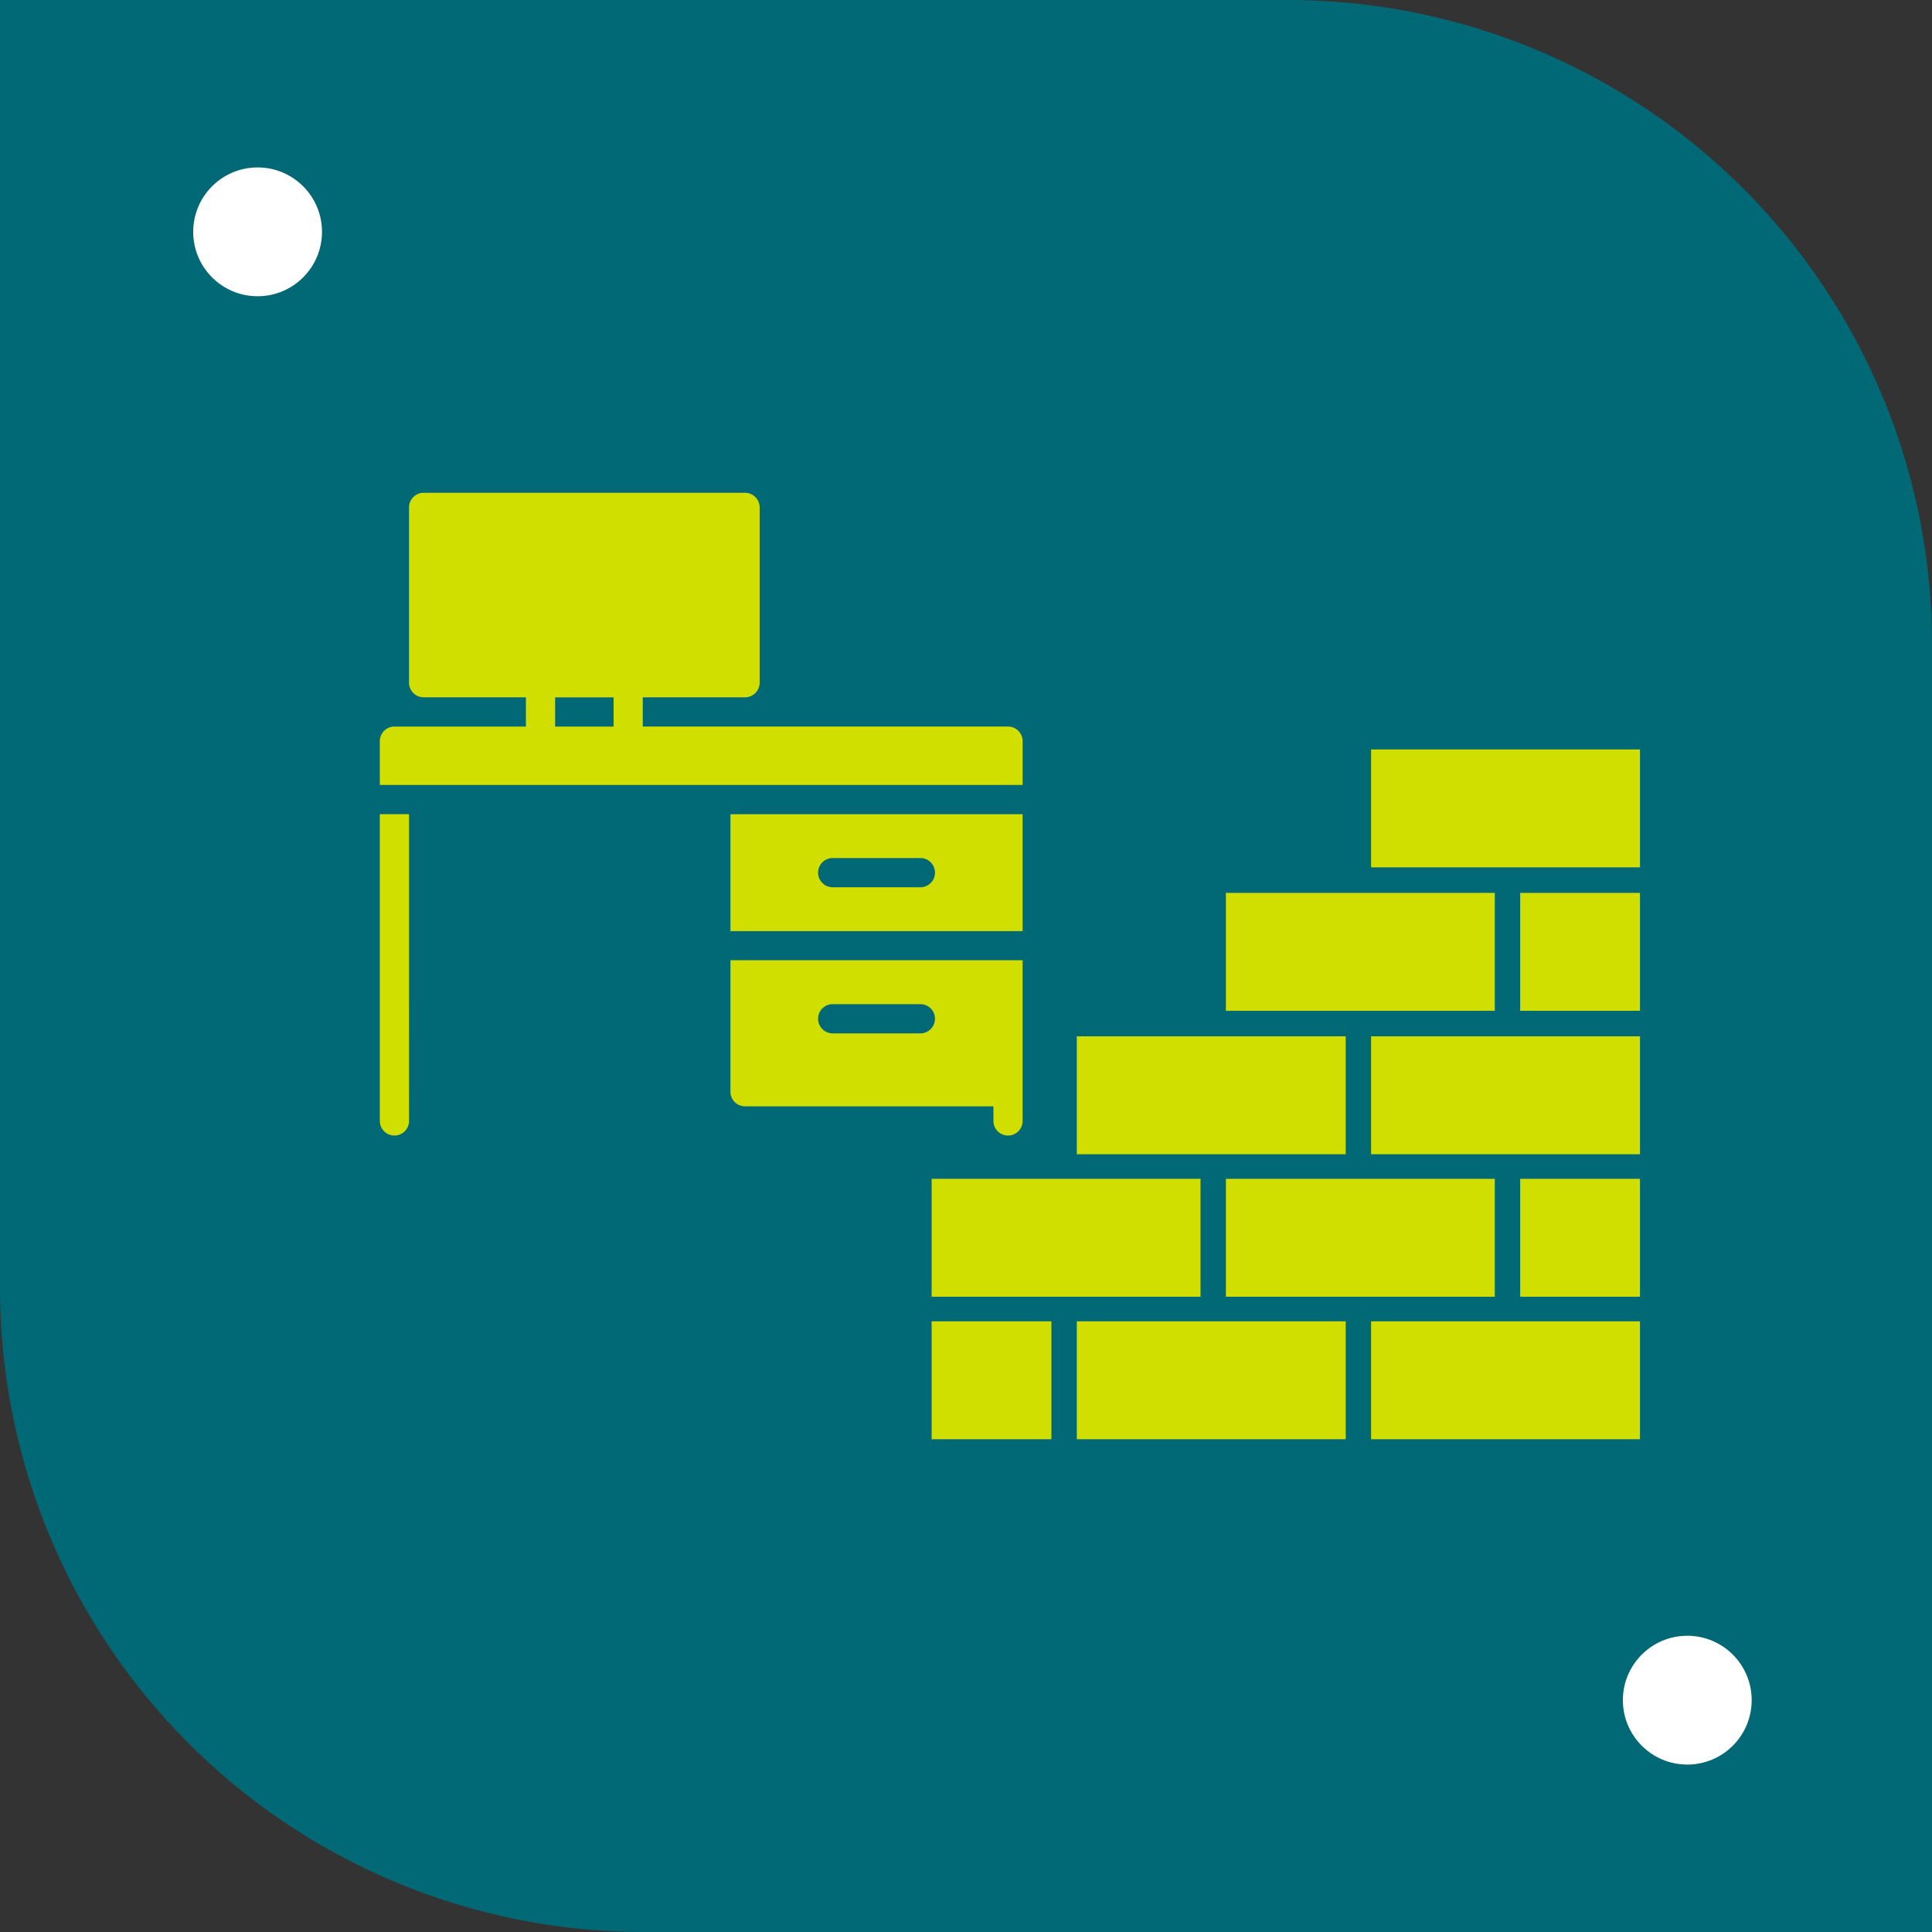
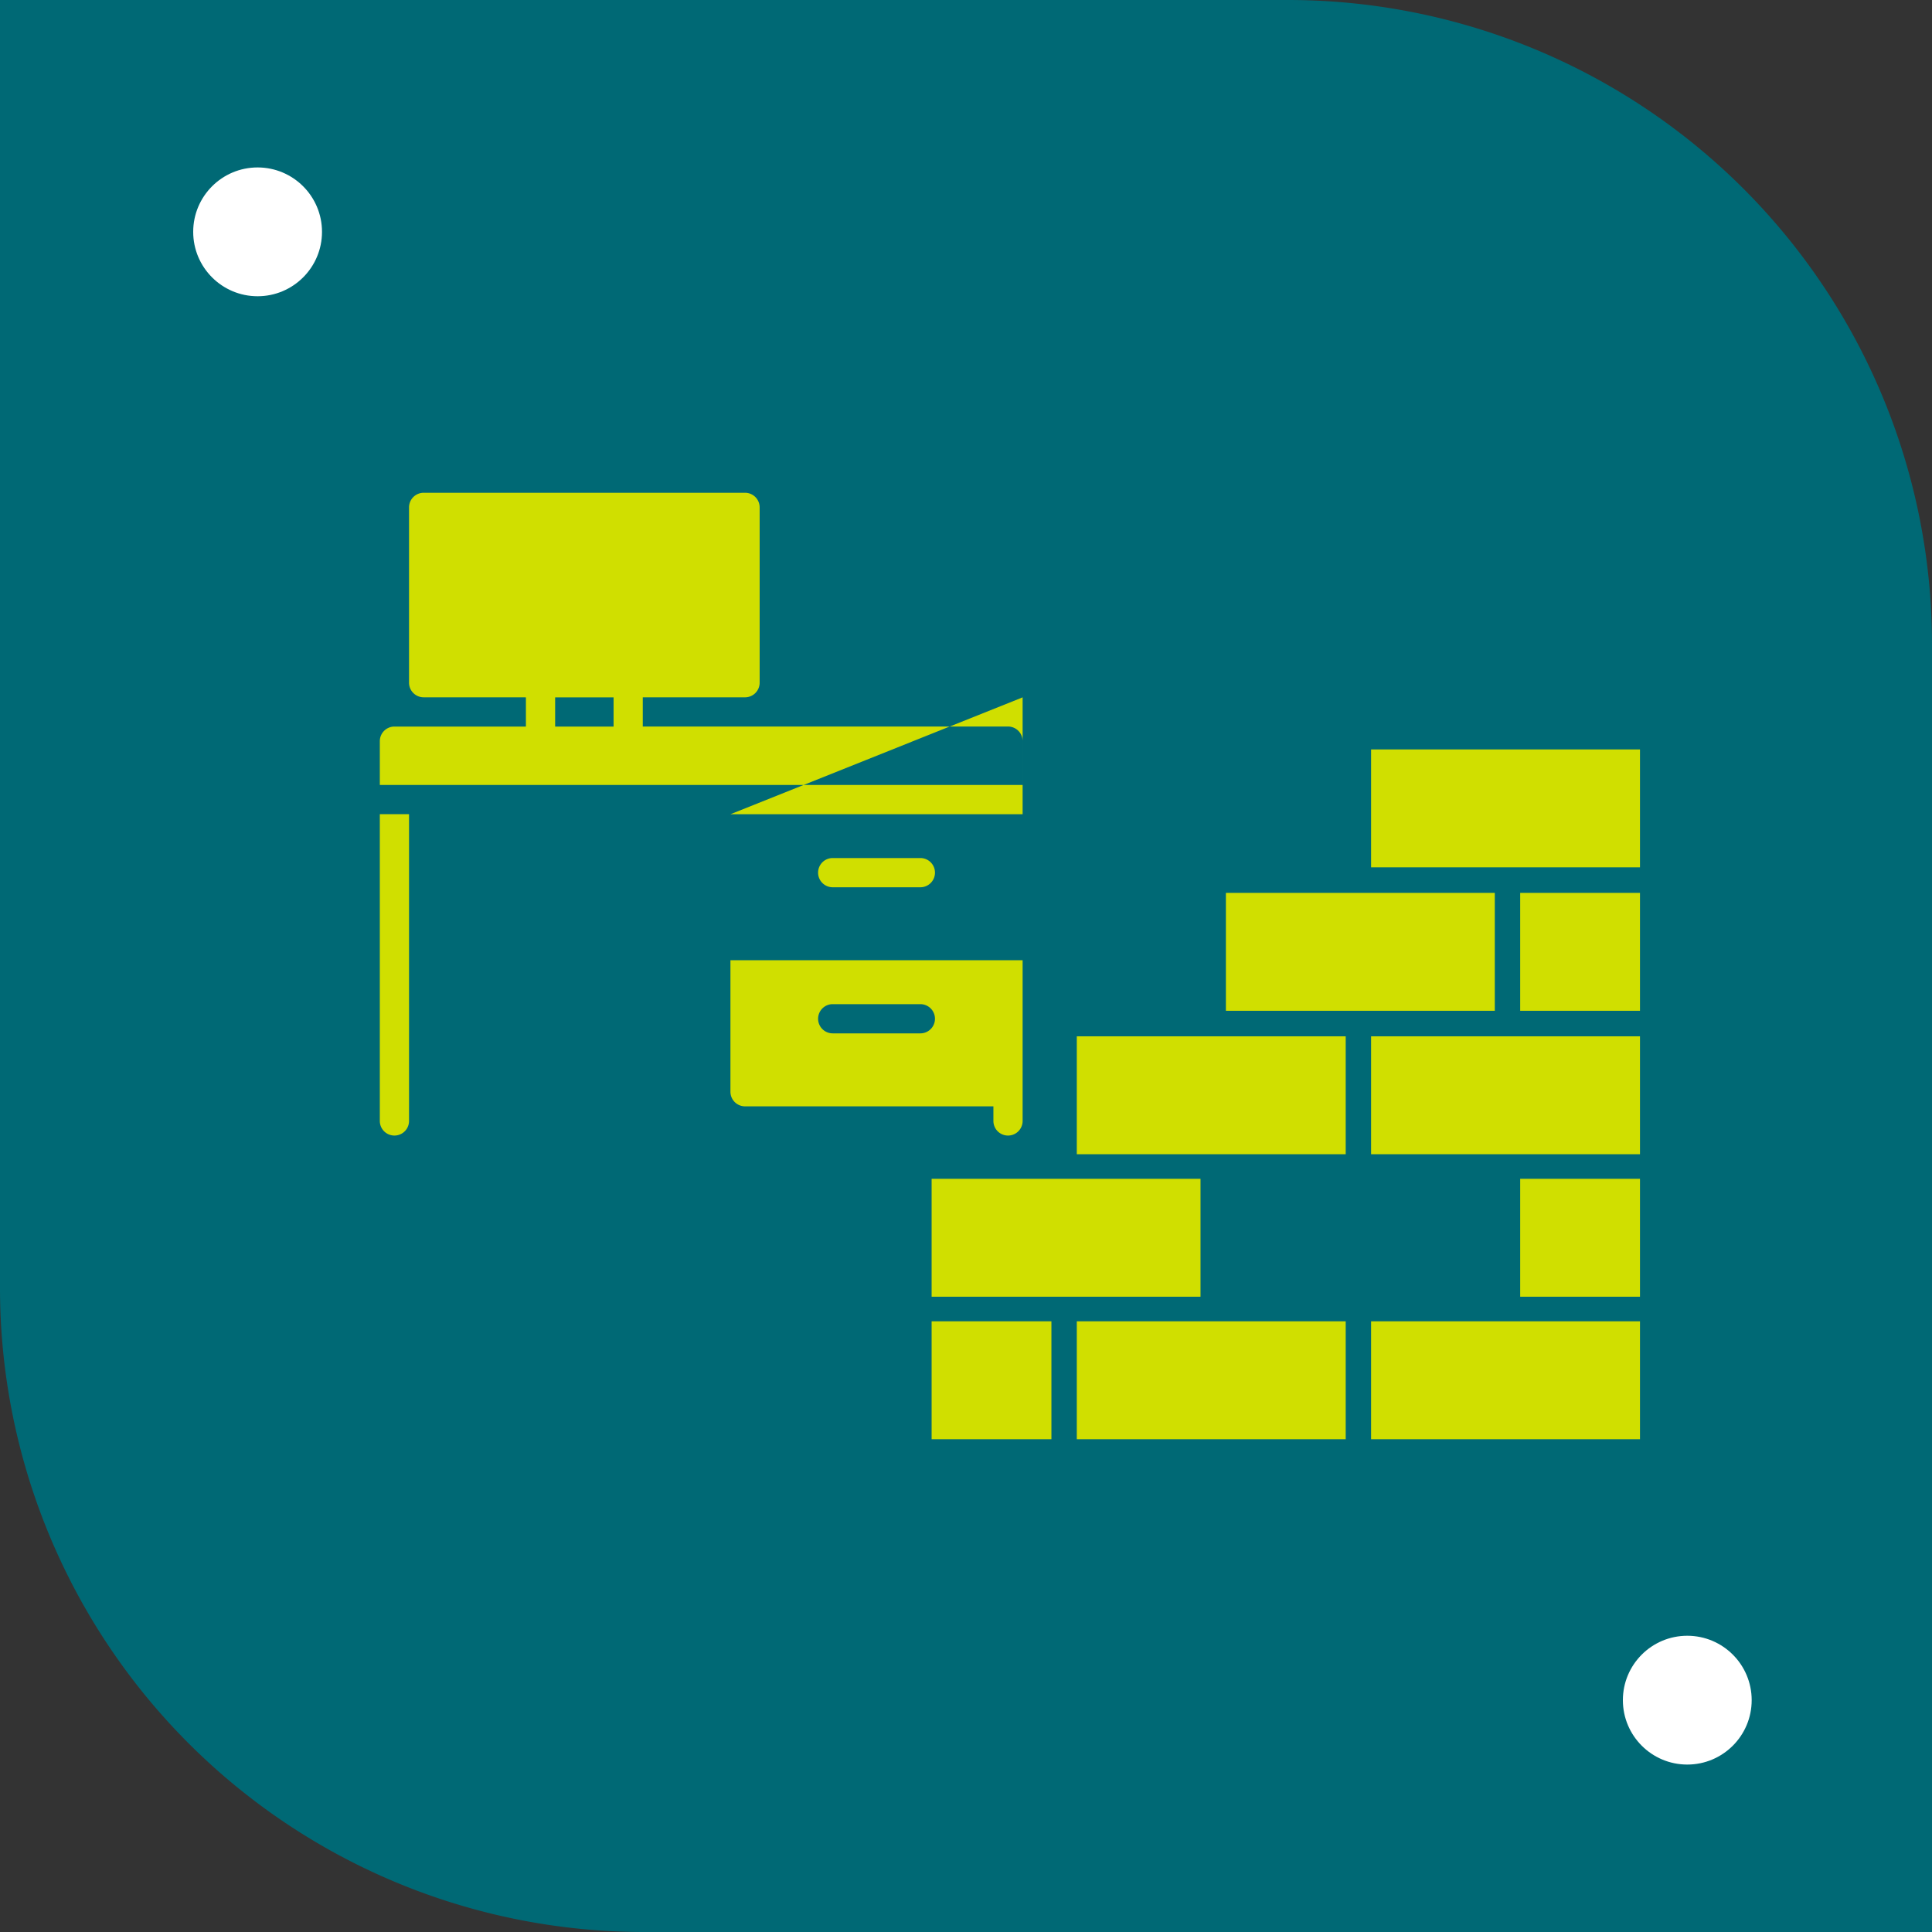
<svg xmlns="http://www.w3.org/2000/svg" width="150" height="150" viewBox="0 0 150 150">
  <rect x="0" y="0" width="150" height="150" fill="#333333" stroke="none" />
  <g id="Group_29" data-name="Group 29" transform="translate(-1599 -1495)">
    <path id="Rectangle_9" data-name="Rectangle 9" d="M0,0H100a50,50,0,0,1,50,50V150a0,0,0,0,1,0,0H50A50,50,0,0,1,0,100V0A0,0,0,0,1,0,0Z" transform="translate(1599 1495)" fill="#006975" />
    <circle id="Ellipse_1" data-name="Ellipse 1" cx="5" cy="5" r="5" transform="translate(1614 1508)" fill="#fff" />
    <circle id="Ellipse_2" data-name="Ellipse 2" cx="5" cy="5" r="5" transform="translate(1725 1622)" fill="#fff" />
-     <path id="noun-office-desk-6223962-FFFFFF" d="M390.132,376.524H367.447v10.208a1.135,1.135,0,0,0,1.134,1.134h19.283V389a1.134,1.134,0,1,0,2.268,0Zm-47.639-11.341-2.268,0V389a1.134,1.134,0,1,0,2.268,0ZM375.387,382.2h6.806a1.134,1.134,0,1,0,0-2.268h-6.806a1.134,1.134,0,1,0,0,2.268Zm-7.94-17.014v9.074h22.685v-9.074Zm7.94,5.671h6.806a1.134,1.134,0,0,0,0-2.269h-6.806a1.134,1.134,0,1,0,0,2.269Zm-23.819-14.745v2.268H341.359a1.135,1.135,0,0,0-1.134,1.134v3.4h49.907v-3.4A1.135,1.135,0,0,0,389,358.377H360.641v-2.268h7.94a1.135,1.135,0,0,0,1.134-1.134V341.363a1.134,1.134,0,0,0-1.134-1.134H343.627a1.135,1.135,0,0,0-1.134,1.134v13.611a1.135,1.135,0,0,0,1.134,1.134Zm2.269,0v2.268h4.537v-2.268Z" transform="translate(1288.264 1193.03)" fill="#d0df00" fill-rule="evenodd" />
+     <path id="noun-office-desk-6223962-FFFFFF" d="M390.132,376.524H367.447v10.208a1.135,1.135,0,0,0,1.134,1.134h19.283V389a1.134,1.134,0,1,0,2.268,0Zm-47.639-11.341-2.268,0V389a1.134,1.134,0,1,0,2.268,0ZM375.387,382.2h6.806a1.134,1.134,0,1,0,0-2.268h-6.806a1.134,1.134,0,1,0,0,2.268Zm-7.94-17.014h22.685v-9.074Zm7.94,5.671h6.806a1.134,1.134,0,0,0,0-2.269h-6.806a1.134,1.134,0,1,0,0,2.269Zm-23.819-14.745v2.268H341.359a1.135,1.135,0,0,0-1.134,1.134v3.4h49.907v-3.4A1.135,1.135,0,0,0,389,358.377H360.641v-2.268h7.94a1.135,1.135,0,0,0,1.134-1.134V341.363a1.134,1.134,0,0,0-1.134-1.134H343.627a1.135,1.135,0,0,0-1.134,1.134v13.611a1.135,1.135,0,0,0,1.134,1.134Zm2.269,0v2.268h4.537v-2.268Z" transform="translate(1288.264 1193.03)" fill="#d0df00" fill-rule="evenodd" />
    <g id="Group_23" data-name="Group 23" transform="translate(1671.331 1553.186)">
      <rect id="Rectangle_26" data-name="Rectangle 26" width="9.301" height="9.154" transform="translate(45.696 33.337)" fill="#d0df00" />
      <rect id="Rectangle_27" data-name="Rectangle 27" width="9.301" height="9.154" transform="translate(45.696 11.137)" fill="#d0df00" />
      <rect id="Rectangle_28" data-name="Rectangle 28" width="20.877" height="9.154" transform="translate(34.12 0)" fill="#d0df00" />
      <rect id="Rectangle_29" data-name="Rectangle 29" width="20.877" height="9.154" transform="translate(22.848 11.137)" fill="#d0df00" />
      <rect id="Rectangle_30" data-name="Rectangle 30" width="20.877" height="9.154" transform="translate(34.12 22.274)" fill="#d0df00" />
      <rect id="Rectangle_31" data-name="Rectangle 31" width="20.877" height="9.154" transform="translate(11.272 22.274)" fill="#d0df00" />
      <rect id="Rectangle_32" data-name="Rectangle 32" width="20.877" height="9.154" transform="translate(34.12 44.401)" fill="#d0df00" />
      <rect id="Rectangle_33" data-name="Rectangle 33" width="20.877" height="9.154" transform="translate(11.272 44.401)" fill="#d0df00" />
      <rect id="Rectangle_34" data-name="Rectangle 34" width="9.301" height="9.154" transform="translate(0 44.401)" fill="#d0df00" />
-       <rect id="Rectangle_35" data-name="Rectangle 35" width="20.877" height="9.154" transform="translate(22.848 33.337)" fill="#d0df00" />
      <rect id="Rectangle_36" data-name="Rectangle 36" width="20.877" height="9.154" transform="translate(0 33.337)" fill="#d0df00" />
    </g>
  </g>
</svg>